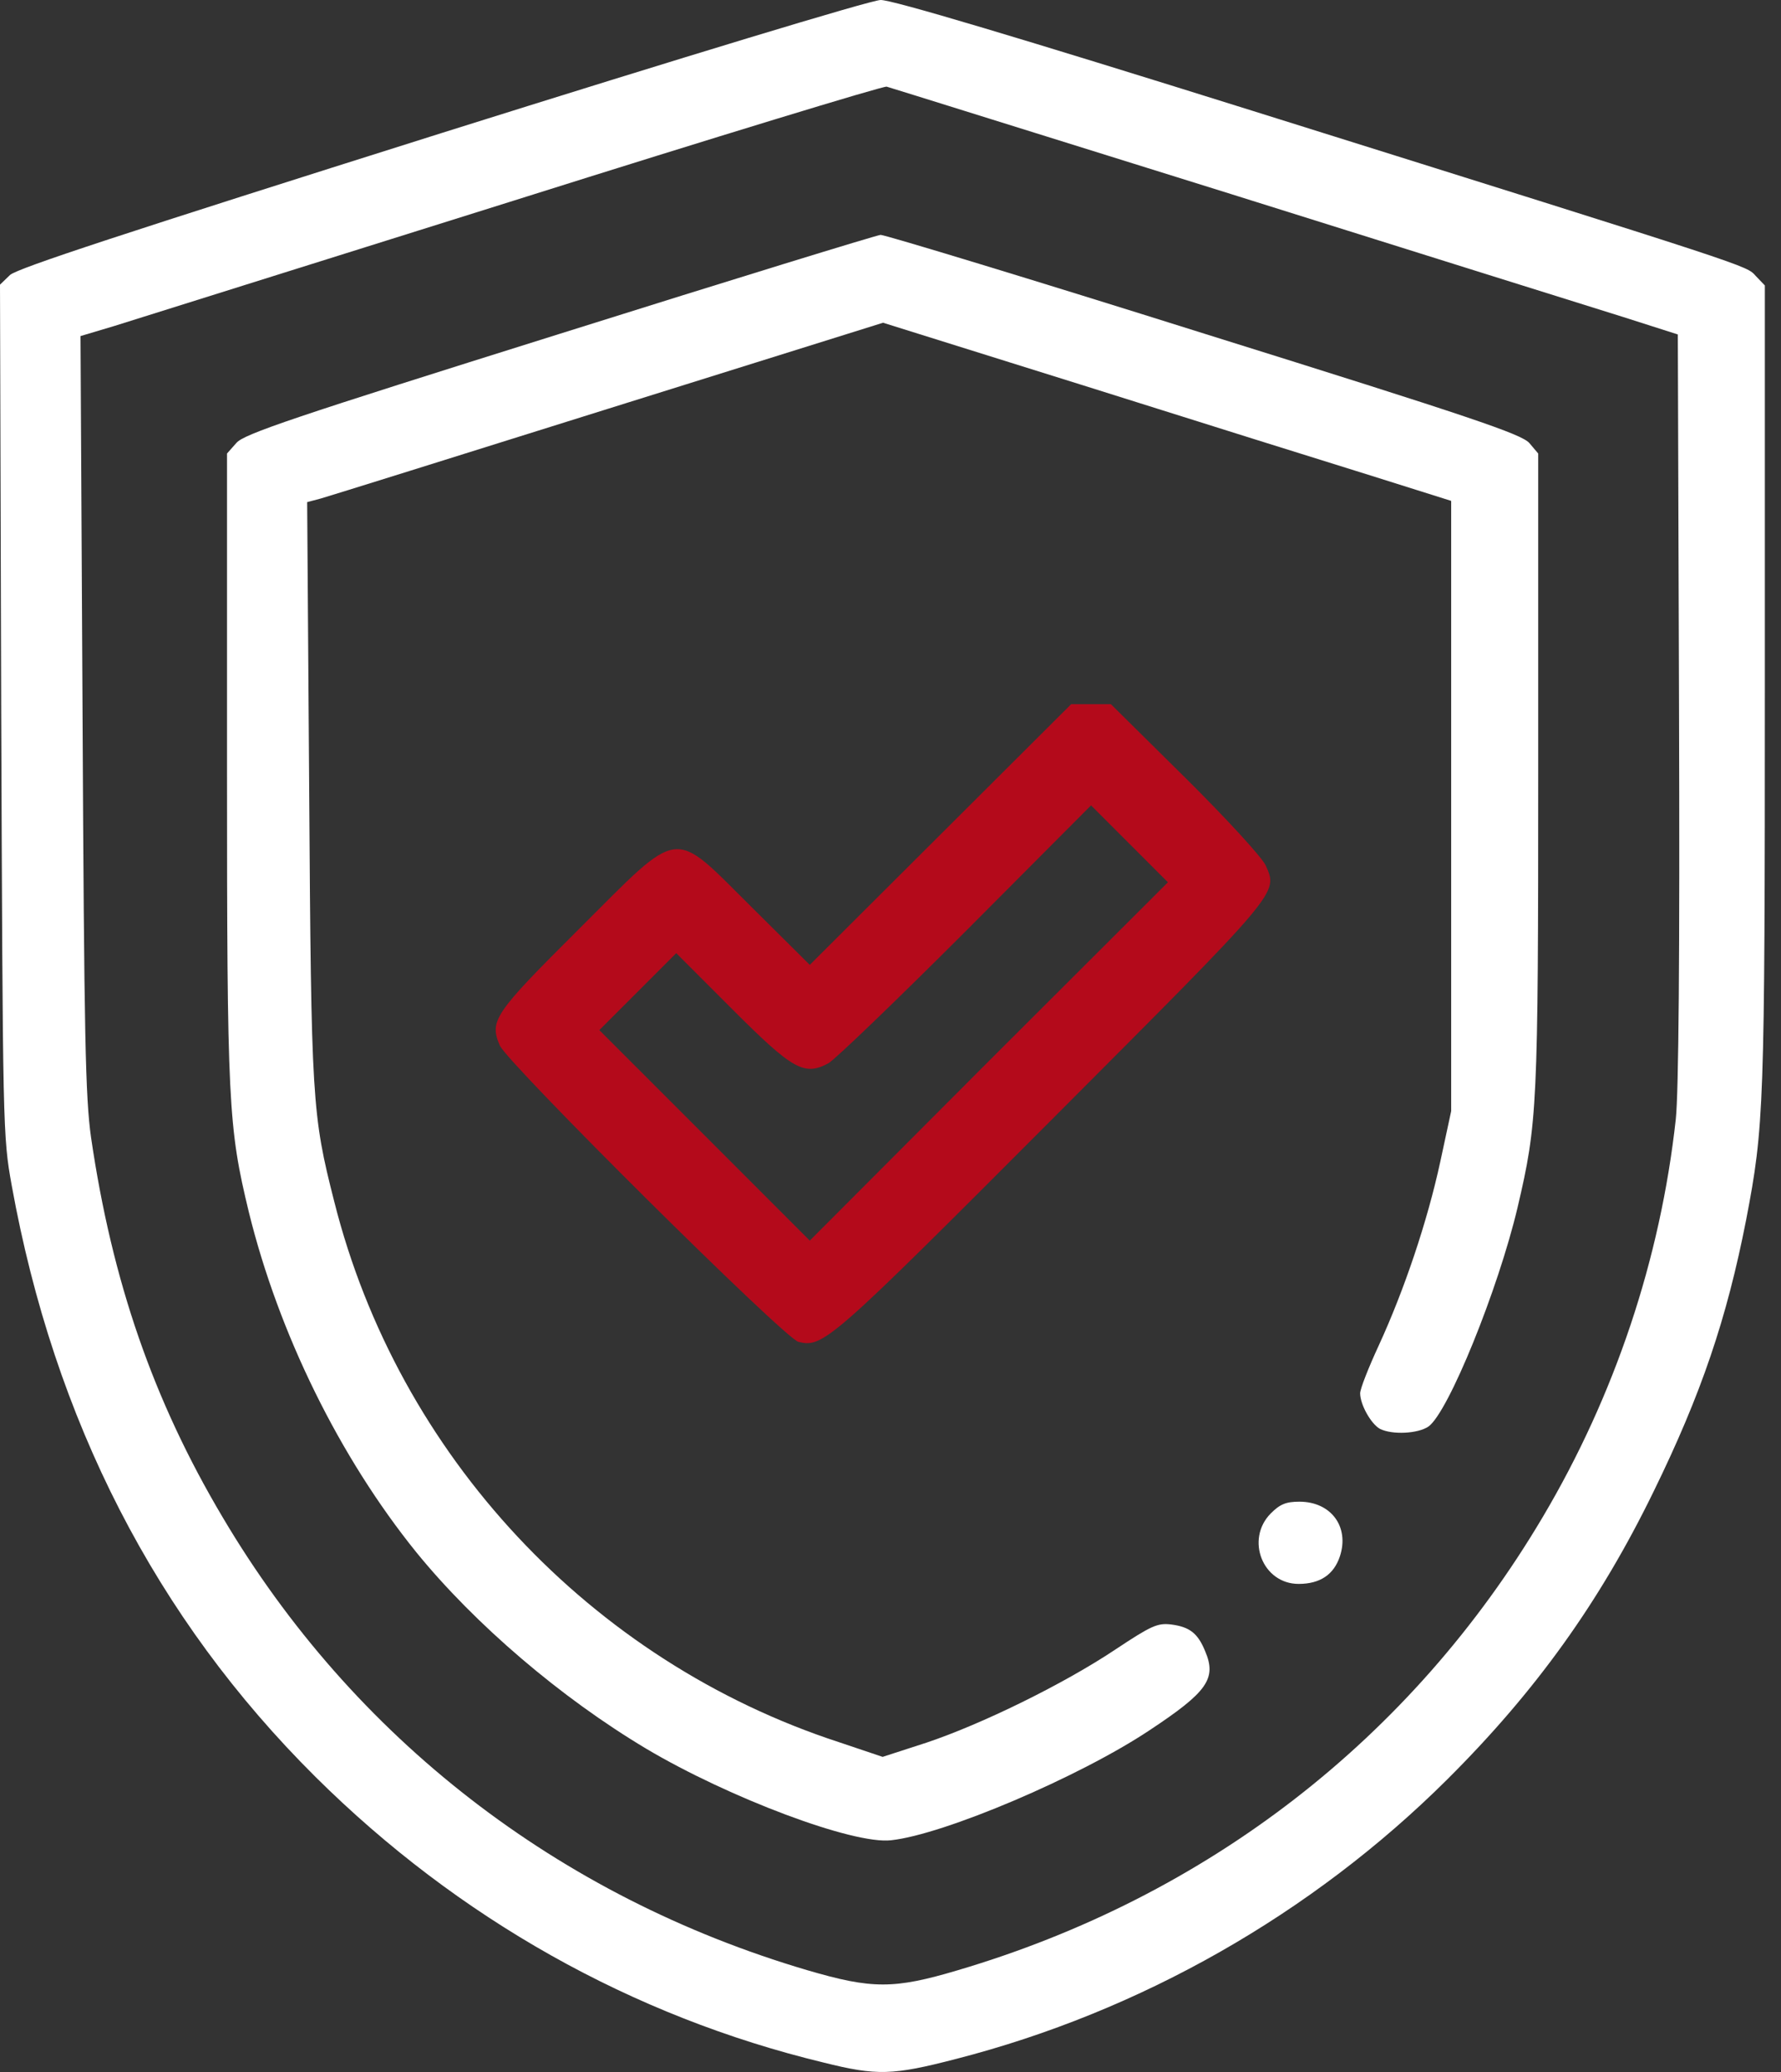
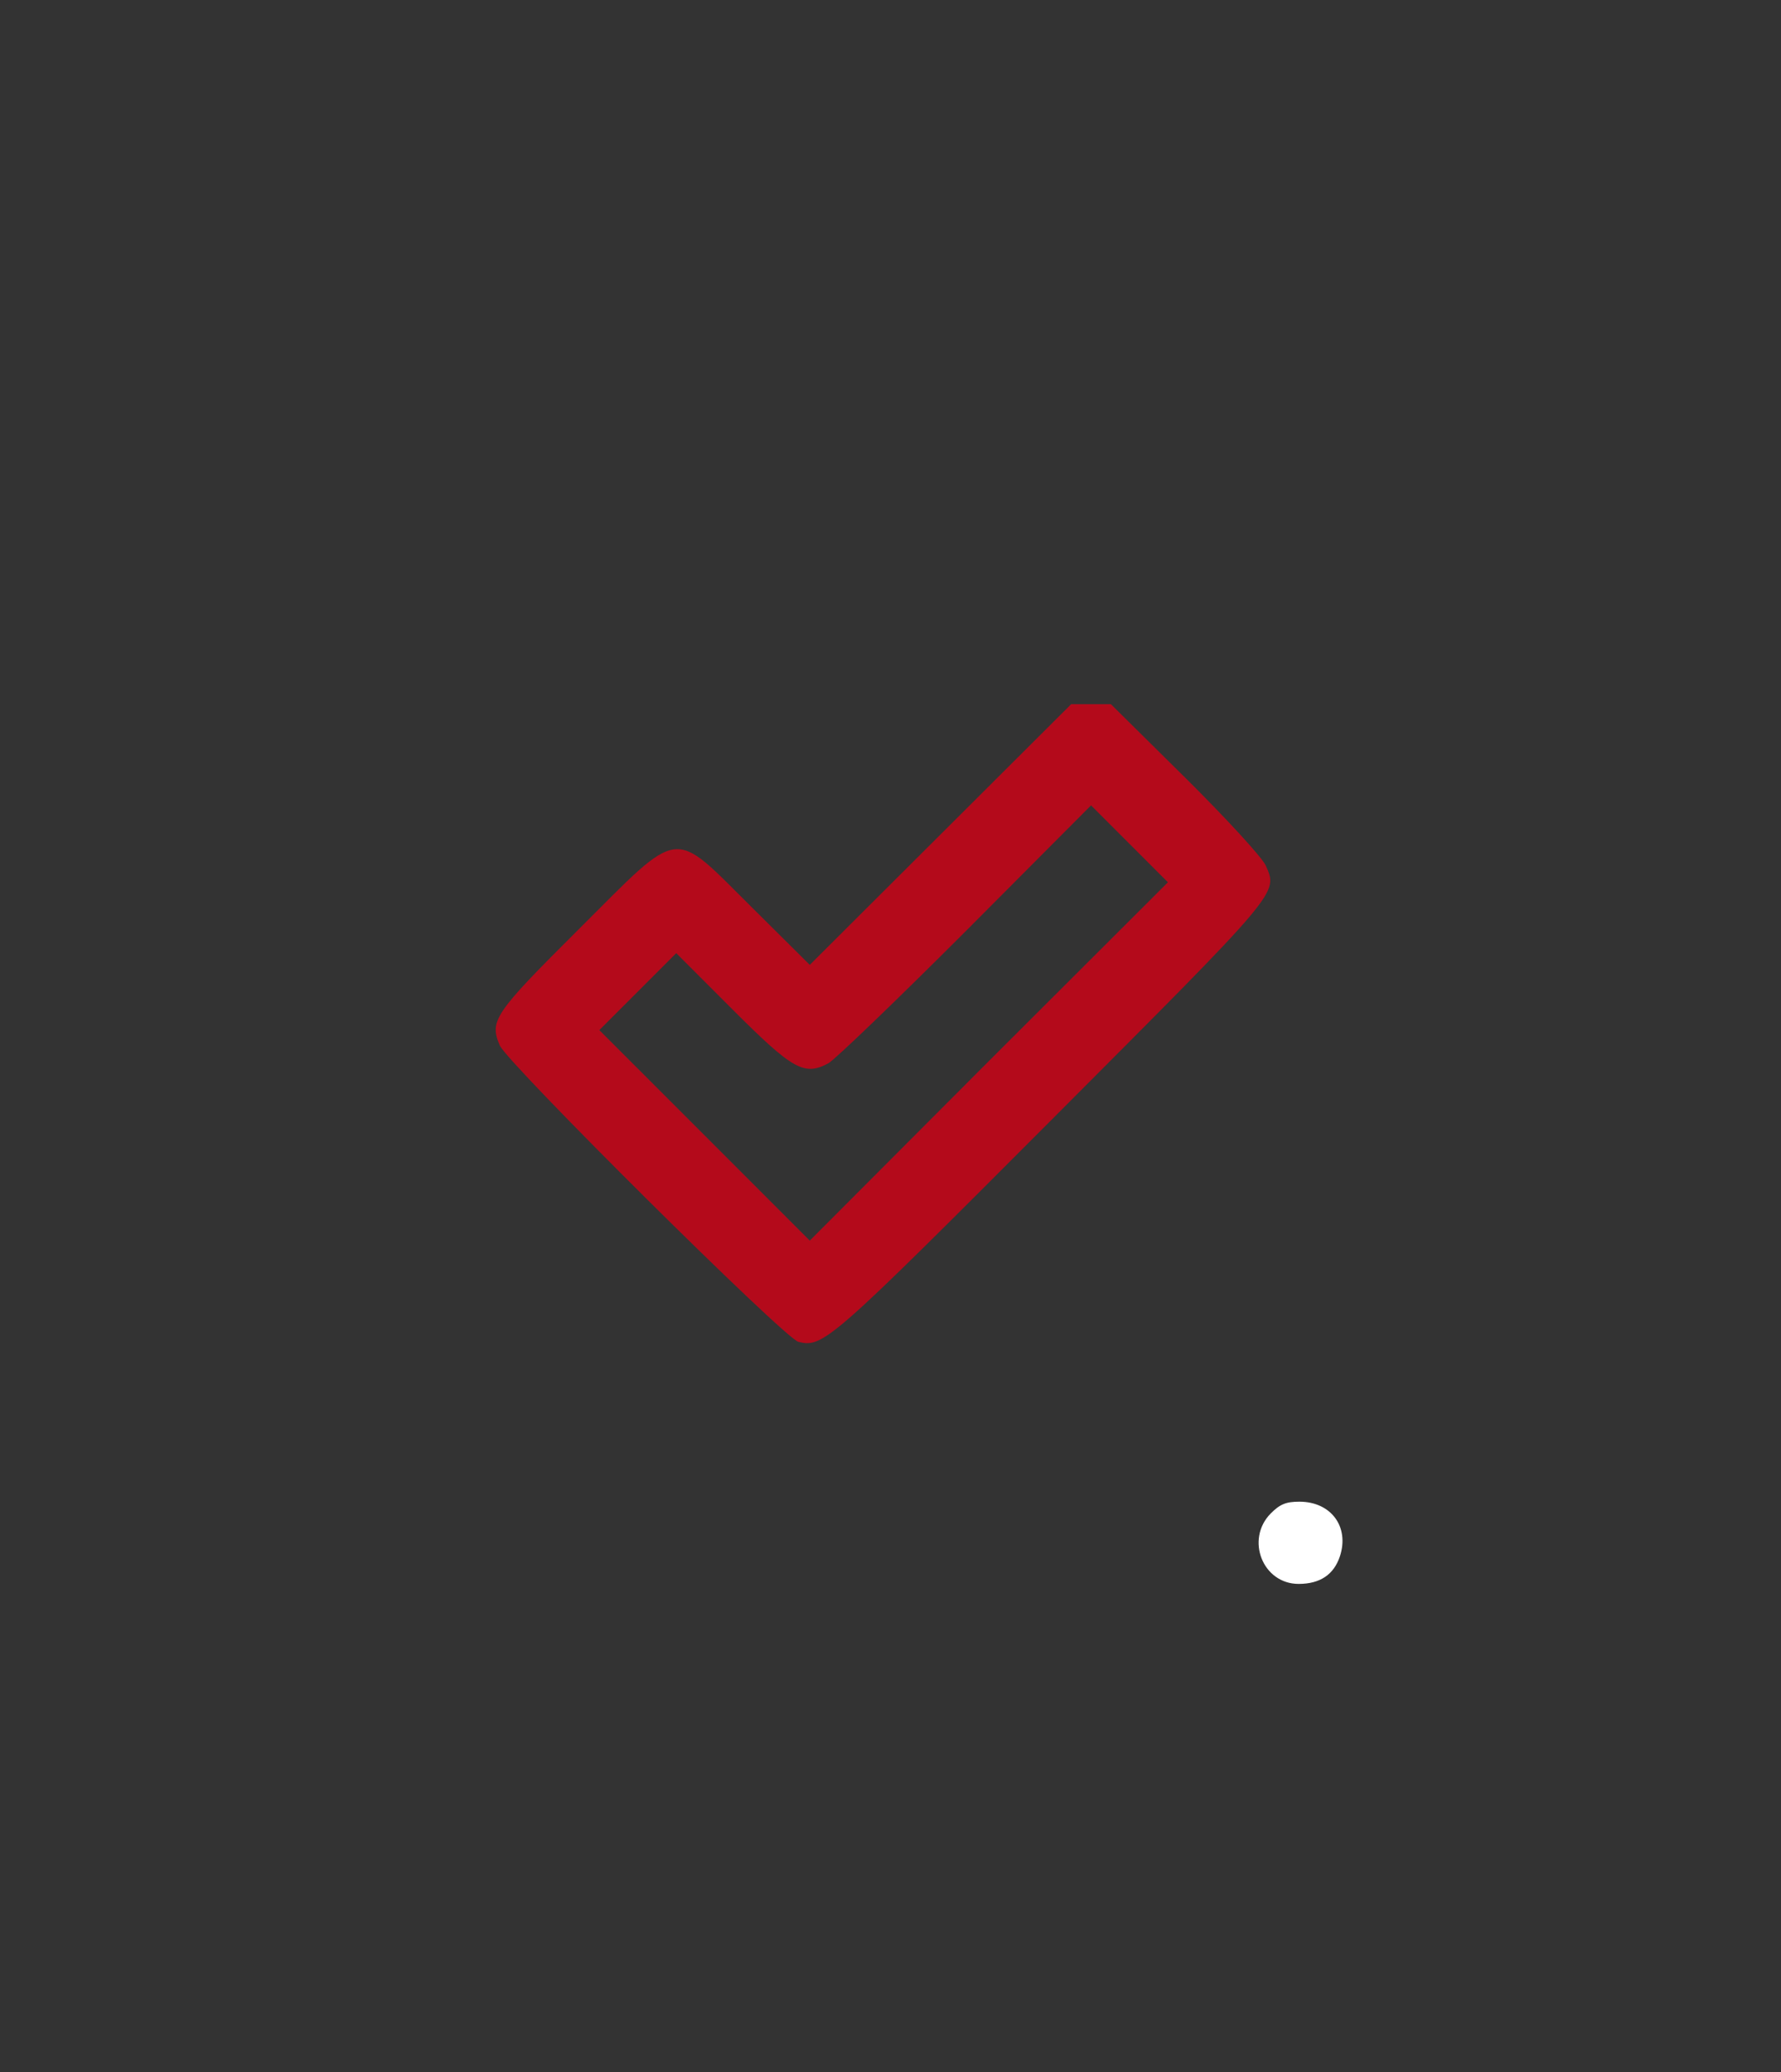
<svg xmlns="http://www.w3.org/2000/svg" width="43" height="50" viewBox="0 0 43 50" fill="none">
  <rect x="0" y="0" width="43" height="50" fill="#333333" stroke="none" />
  <g clip-path="url(#clip0_2251_15)">
-     <path d="M10.679 3.205C2.961 5.638 0.44 6.468 0.244 6.634L0 6.869L0.029 17.138C0.068 27.27 0.068 27.416 0.283 28.608C1.309 34.275 3.762 39.053 7.621 42.883C11.06 46.293 15.262 48.658 19.883 49.772C21.173 50.094 21.544 50.084 23.088 49.684C27.534 48.541 31.676 46.186 34.94 42.942C37.08 40.812 38.623 38.662 39.923 35.995C41.076 33.64 41.691 31.823 42.16 29.429C42.59 27.182 42.61 26.742 42.61 16.591V6.888L42.395 6.664C42.15 6.4 42.502 6.517 30.25 2.677C24.602 0.909 21.525 -0.01 21.261 7.71893e-05C21.036 7.71893e-05 16.463 1.387 10.679 3.205ZM29.712 4.68C34.197 6.087 38.467 7.426 39.19 7.65L40.509 8.071L40.538 17.05C40.558 23.098 40.529 26.351 40.46 27.006C40.089 30.387 38.985 33.679 37.246 36.611C34.08 41.955 29.146 45.766 23.127 47.544C21.583 48.003 21.056 48.003 19.492 47.544C13.483 45.775 8.53 41.945 5.374 36.611C3.703 33.797 2.706 30.924 2.198 27.446C2.062 26.478 2.032 25.052 1.993 17.216L1.944 8.11L2.765 7.865C3.205 7.729 7.553 6.361 12.418 4.837C17.284 3.303 21.329 2.071 21.407 2.091C21.486 2.111 25.228 3.283 29.712 4.68Z" fill="white" />
-     <path d="M13.493 8.062C7.103 10.065 5.882 10.475 5.706 10.69L5.481 10.944V18.507C5.481 26.655 5.511 27.193 6.009 29.254C6.732 32.185 8.198 35.166 10.054 37.462C11.471 39.201 13.542 40.969 15.604 42.2C17.597 43.383 20.606 44.516 21.515 44.408C22.785 44.272 26.058 42.884 27.758 41.751C29.146 40.832 29.38 40.51 29.097 39.846C28.921 39.416 28.726 39.259 28.276 39.201C27.944 39.162 27.797 39.23 26.928 39.806C25.667 40.647 23.684 41.614 22.365 42.054L21.31 42.396L20.264 42.044C14.265 40.09 9.614 35.117 8.071 29C7.533 26.89 7.514 26.567 7.465 19.073L7.416 12.117L7.748 12.029C7.924 11.98 11.051 11.003 14.695 9.86L21.32 7.788L26.224 9.322C28.921 10.172 32.008 11.139 33.083 11.472L35.037 12.087V19.454V26.812L34.774 28.033C34.461 29.479 33.904 31.13 33.288 32.469C33.044 32.996 32.839 33.514 32.839 33.622C32.839 33.895 33.103 34.364 33.318 34.481C33.611 34.628 34.236 34.599 34.49 34.423C34.969 34.081 36.171 31.12 36.64 29.137C37.119 27.095 37.138 26.714 37.138 18.585V10.944L36.923 10.69C36.728 10.475 35.555 10.075 29.077 8.052C24.886 6.733 21.368 5.668 21.261 5.668C21.153 5.678 17.655 6.753 13.493 8.062Z" fill="white" />
    <path d="M22.707 20.138L19.551 23.284L18.154 21.897C16.2 19.962 16.483 19.923 13.972 22.425C11.92 24.467 11.813 24.633 12.067 25.229C12.262 25.669 18.945 32.303 19.277 32.381C19.873 32.527 20.04 32.381 25.384 27.027C30.934 21.467 30.856 21.565 30.562 20.891C30.484 20.705 29.615 19.757 28.618 18.77L26.82 16.992H26.342H25.863L22.707 20.138ZM23.87 25.61L19.551 29.938L17.011 27.398L14.47 24.858L15.399 23.929L16.327 23.001L17.675 24.349C19.141 25.815 19.414 25.971 20 25.659C20.157 25.571 21.642 24.144 23.313 22.474L26.342 19.435L27.27 20.363L28.198 21.291L23.87 25.61Z" fill="#B40A1B" />
    <path d="M30.68 36.522C30.064 37.147 30.484 38.222 31.354 38.222C31.872 38.222 32.204 37.997 32.35 37.557C32.585 36.844 32.136 36.238 31.373 36.238C31.051 36.238 30.904 36.297 30.68 36.522Z" fill="white" />
  </g>
  <defs>
    <clipPath id="clip0_2251_15">
      <rect width="43" height="50" fill="white" />
    </clipPath>
  </defs>
</svg>